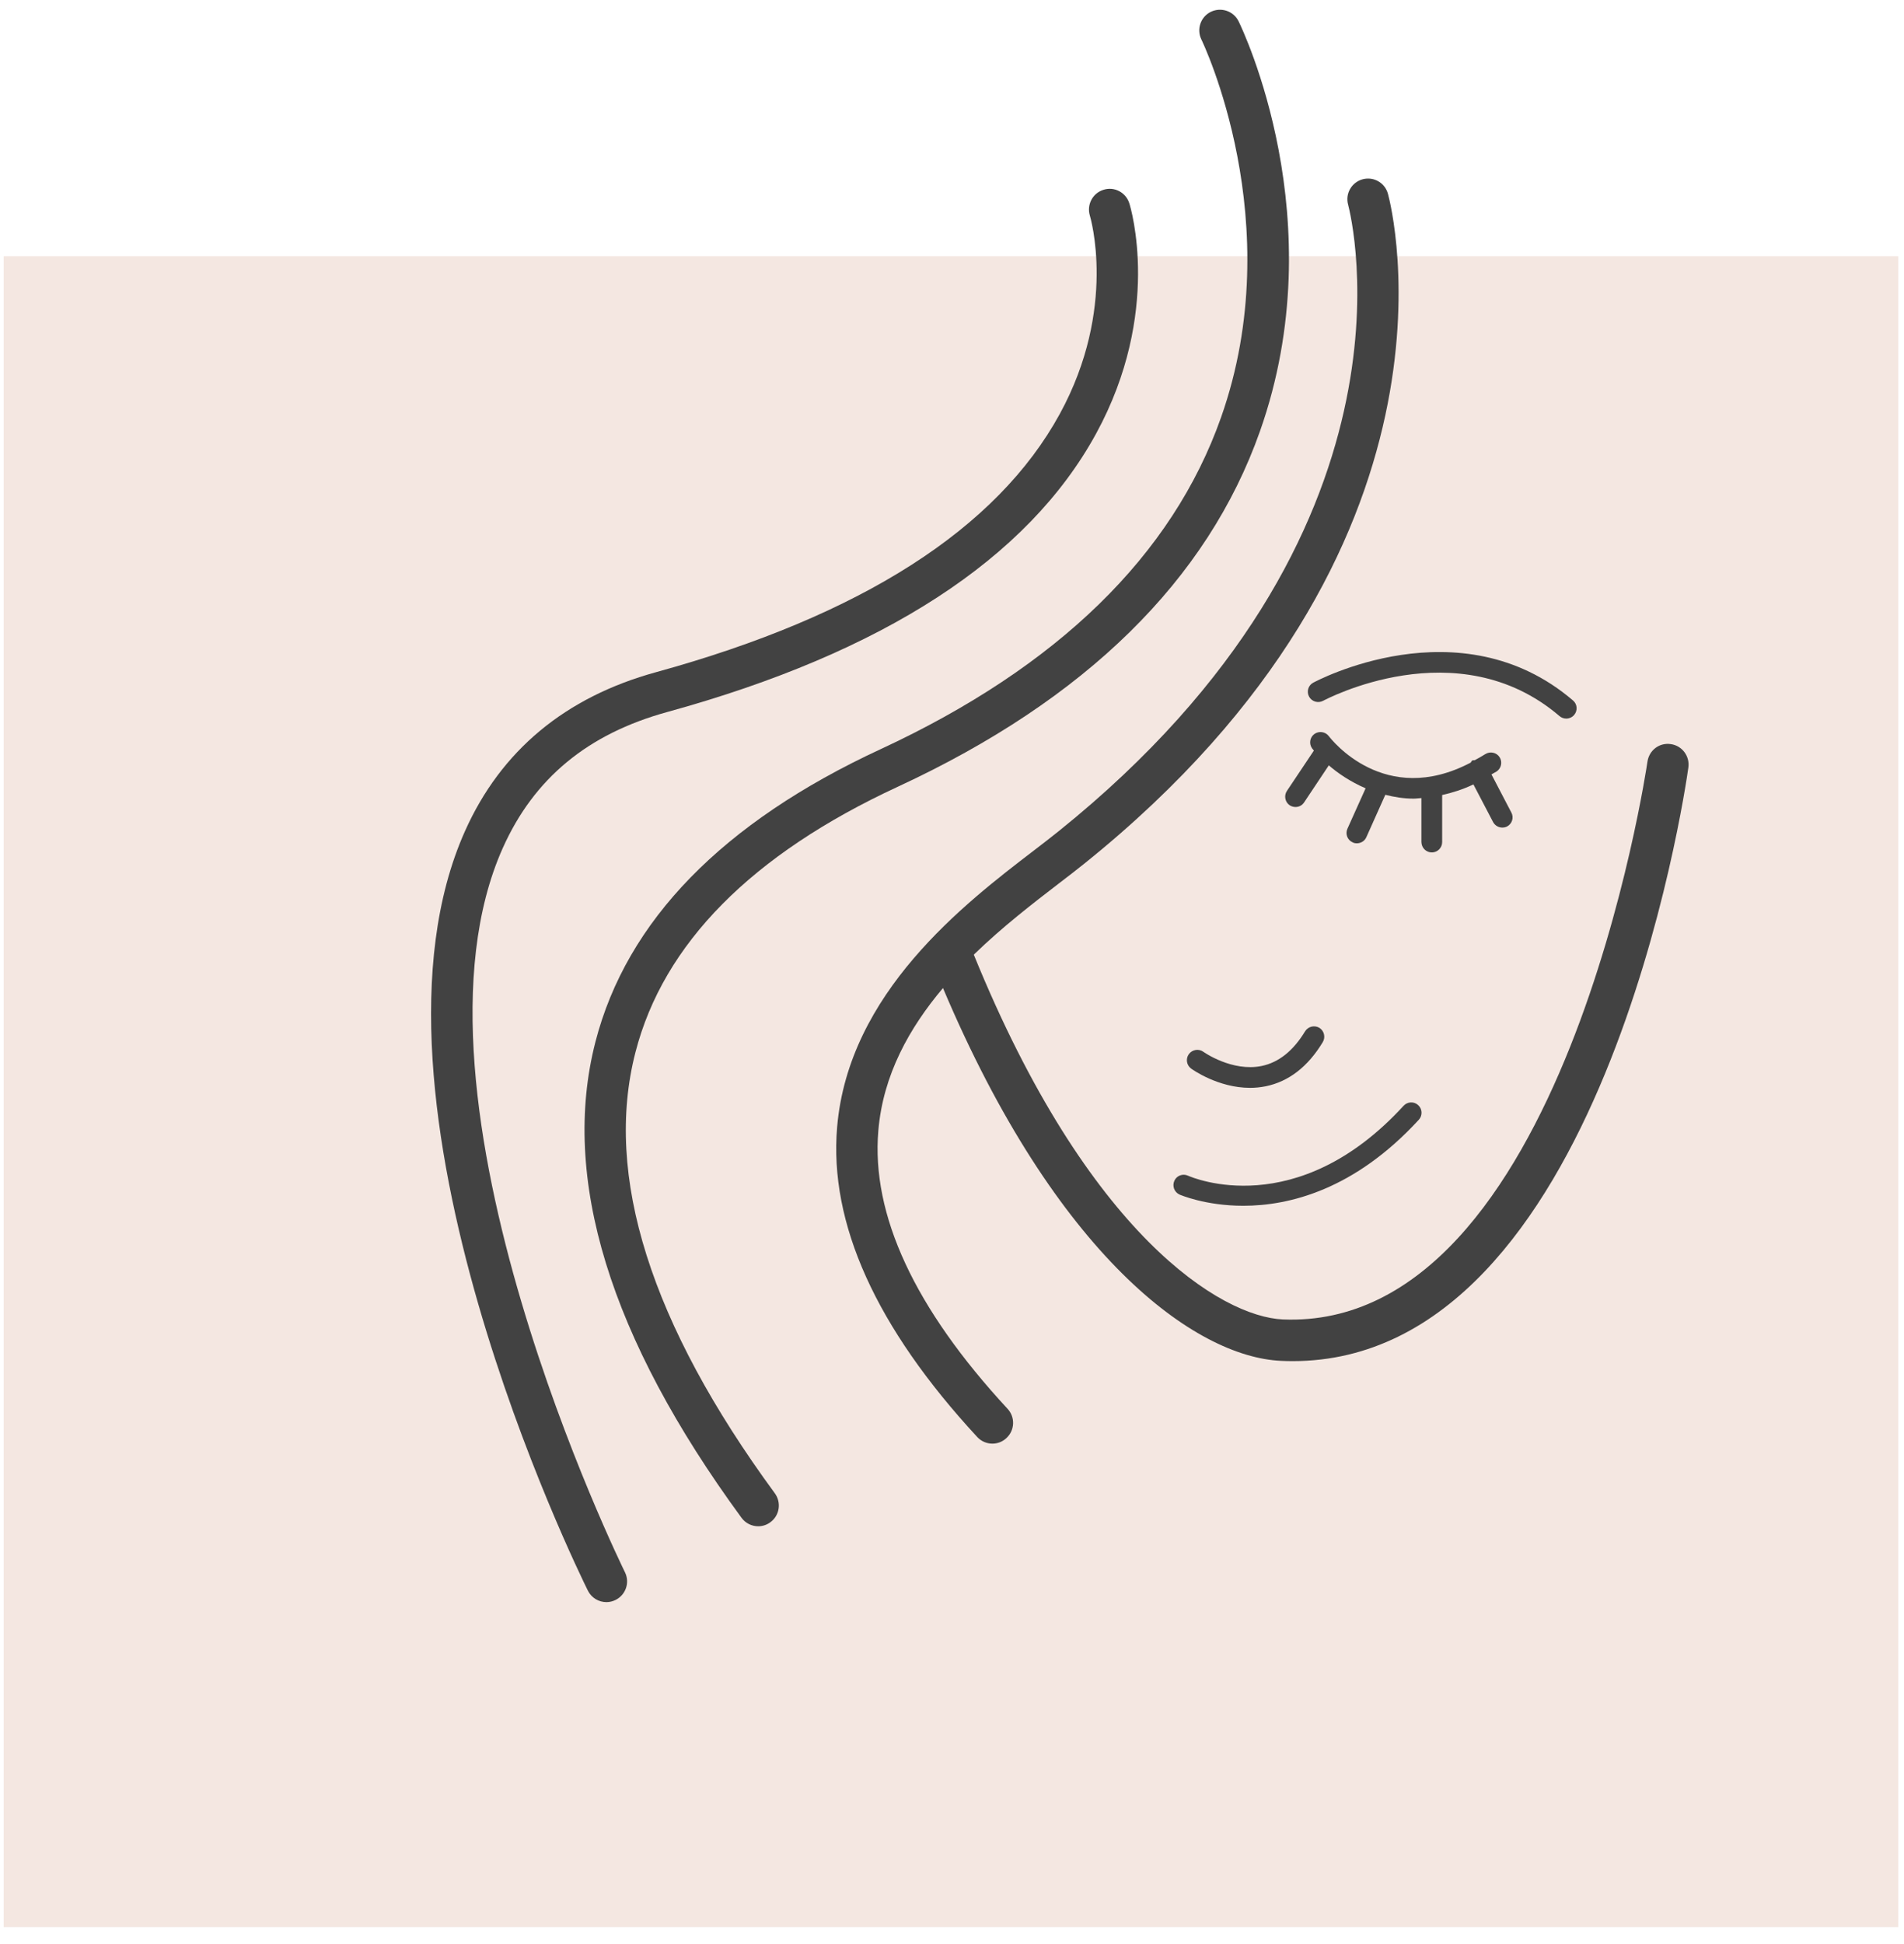
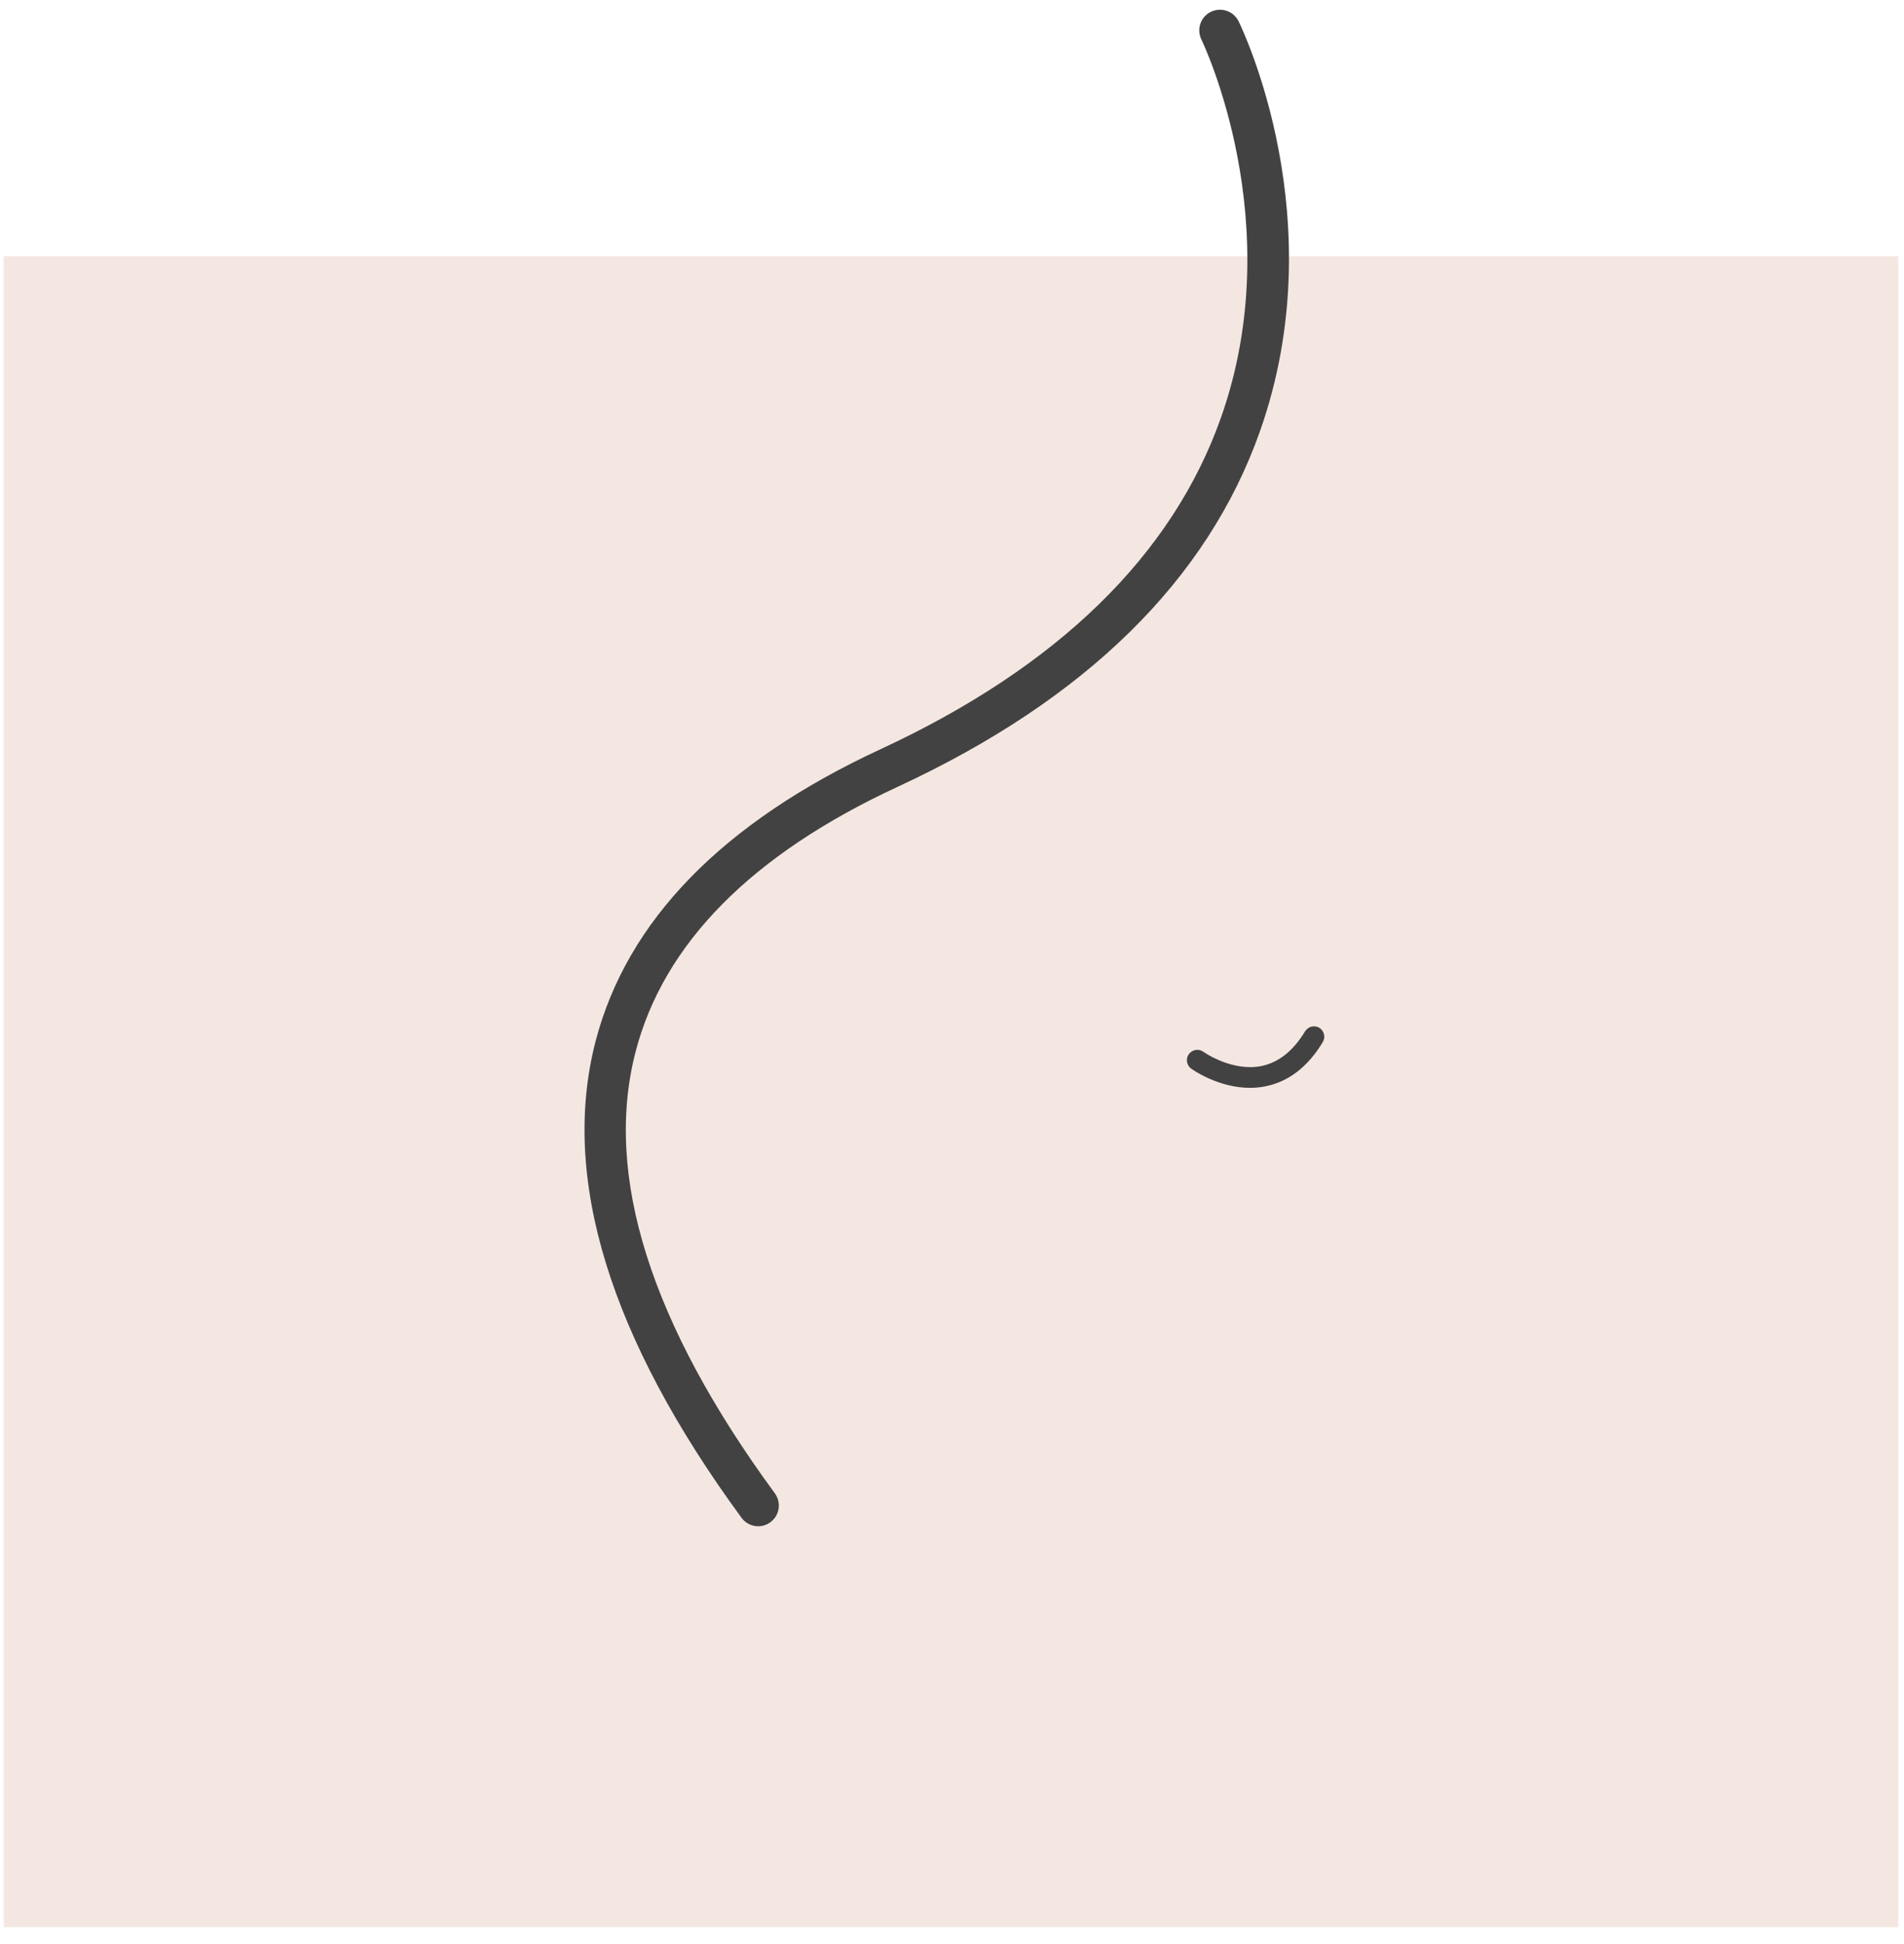
<svg xmlns="http://www.w3.org/2000/svg" width="96" height="98" viewBox="0 0 96 98" fill="none">
  <rect x="95.713" y="97.144" width="95.528" height="84.229" transform="rotate(-180 95.713 97.144)" fill="#F4E7E1" />
  <g clip-path="url(#clip0)">
-     <path d="M84.245 37.511C83.66 37.423 83.147 37.827 83.065 38.395C83.022 38.684 78.825 67.1 64.681 66.513C61.597 66.373 54.873 62.315 49.099 48.124C50.551 46.714 52.097 45.527 53.391 44.532C53.866 44.167 54.304 43.834 54.689 43.521C74.523 27.581 70.18 10.492 69.981 9.771C69.831 9.219 69.27 8.889 68.707 9.037C68.151 9.187 67.82 9.758 67.971 10.314C68.146 10.983 72.103 26.847 53.381 41.898C53.007 42.2 52.582 42.525 52.122 42.879C48.628 45.553 42.785 50.039 42.208 56.817C41.794 61.667 44.172 66.926 49.272 72.439C49.478 72.661 49.757 72.774 50.036 72.774C50.29 72.774 50.546 72.682 50.745 72.492C51.169 72.1 51.195 71.442 50.802 71.018C46.117 65.958 43.922 61.239 44.286 56.991C44.524 54.176 45.857 51.807 47.545 49.807C53.255 63.313 60.24 68.402 64.588 68.6C64.781 68.609 64.98 68.614 65.176 68.614C80.751 68.614 84.956 39.925 85.128 38.689C85.207 38.117 84.813 37.591 84.245 37.511Z" fill="#424242" />
    <path d="M32.04 53.044C33.448 47.573 37.898 43.071 45.268 39.659C54.735 35.274 60.88 29.242 63.528 21.737C67.284 11.101 62.644 1.476 62.449 1.07C62.192 0.556 61.571 0.344 61.049 0.597C60.533 0.851 60.322 1.476 60.575 1.993C60.621 2.086 65.03 11.227 61.565 21.043C59.108 27.999 53.327 33.628 44.394 37.769C36.434 41.457 31.596 46.419 30.022 52.519C28.259 59.365 30.738 67.438 37.387 76.511C37.592 76.791 37.907 76.939 38.23 76.939C38.442 76.939 38.66 76.873 38.843 76.735C39.308 76.397 39.407 75.743 39.068 75.278C32.8 66.734 30.438 59.252 32.04 53.044Z" fill="#424242" />
-     <path d="M25.352 42.745C26.923 39.235 29.632 36.997 33.638 35.894C44.542 32.896 51.82 28.172 55.268 21.855C58.597 15.753 57.013 10.472 56.942 10.253C56.772 9.7 56.182 9.39 55.637 9.568C55.087 9.738 54.784 10.323 54.952 10.873C54.965 10.919 56.353 15.521 53.438 20.86C50.271 26.658 43.422 31.041 33.08 33.884C28.502 35.142 25.26 37.836 23.446 41.893C17.437 55.322 29.141 79.176 29.642 80.186C29.825 80.551 30.192 80.763 30.577 80.763C30.735 80.763 30.891 80.726 31.04 80.652C31.555 80.392 31.766 79.771 31.508 79.253C31.394 79.02 19.742 55.288 25.352 42.745Z" fill="#424242" />
-     <path d="M72.195 42.971C72.478 42.971 72.714 42.739 72.714 42.45V40.077C73.219 39.964 73.74 39.802 74.29 39.543L75.282 41.44C75.377 41.617 75.56 41.718 75.743 41.718C75.827 41.718 75.912 41.702 75.988 41.662C76.242 41.527 76.34 41.212 76.202 40.958L75.2 39.038C75.282 38.983 75.367 38.948 75.456 38.893C75.694 38.734 75.766 38.41 75.608 38.168C75.452 37.927 75.128 37.862 74.885 38.017C74.703 38.133 74.533 38.225 74.353 38.322C74.317 38.333 74.279 38.314 74.24 38.333C74.195 38.355 74.184 38.407 74.152 38.443C69.809 40.728 67.119 37.266 67 37.11C66.825 36.88 66.5 36.836 66.267 37.004C66.037 37.177 65.989 37.502 66.161 37.733C66.164 37.738 66.201 37.782 66.246 37.837L64.886 39.871C64.728 40.109 64.791 40.438 65.029 40.596C65.119 40.652 65.219 40.681 65.32 40.681C65.49 40.681 65.653 40.601 65.754 40.448L66.999 38.581C67.449 38.972 68.076 39.403 68.854 39.739L67.936 41.779C67.82 42.04 67.936 42.347 68.201 42.463C68.267 42.501 68.343 42.511 68.412 42.511C68.61 42.511 68.806 42.4 68.891 42.204L69.848 40.066C70.295 40.178 70.761 40.259 71.277 40.259C71.401 40.259 71.541 40.236 71.668 40.231V42.447C71.674 42.741 71.902 42.971 72.195 42.971Z" fill="#424242" />
-     <path d="M66.006 35.121C66.144 35.371 66.459 35.462 66.712 35.327C66.781 35.293 73.481 31.69 78.632 36.099C78.732 36.183 78.851 36.224 78.97 36.224C79.116 36.224 79.264 36.162 79.367 36.043C79.555 35.823 79.531 35.495 79.309 35.309C73.598 30.424 66.281 34.377 66.207 34.417C65.958 34.552 65.866 34.87 66.006 35.121Z" fill="#424242" />
    <path d="M63.027 54.838C63.284 54.838 63.543 54.814 63.818 54.759C64.974 54.523 65.943 53.778 66.694 52.534C66.844 52.286 66.765 51.963 66.522 51.812C66.268 51.664 65.956 51.746 65.802 51.989C65.21 52.968 64.477 53.555 63.618 53.735C62.123 54.045 60.687 53.032 60.674 53.021C60.441 52.851 60.113 52.907 59.941 53.14C59.774 53.373 59.825 53.698 60.057 53.867C60.121 53.915 61.417 54.838 63.027 54.838Z" fill="#424242" />
-     <path d="M59.211 59.524C59.094 59.791 59.208 60.095 59.47 60.217C59.496 60.227 60.766 60.783 62.689 60.783C65.009 60.783 68.296 59.974 71.54 56.443C71.733 56.231 71.716 55.9 71.505 55.71C71.296 55.514 70.966 55.53 70.77 55.741C65.379 61.621 60.121 59.363 59.901 59.267C59.636 59.145 59.327 59.262 59.211 59.524Z" fill="#424242" />
  </g>
  <defs>
    <clipPath id="clip0">
      <rect x="13.3" y="0.49" width="80.274" height="80.274" fill="white" />
    </clipPath>
  </defs>
</svg>